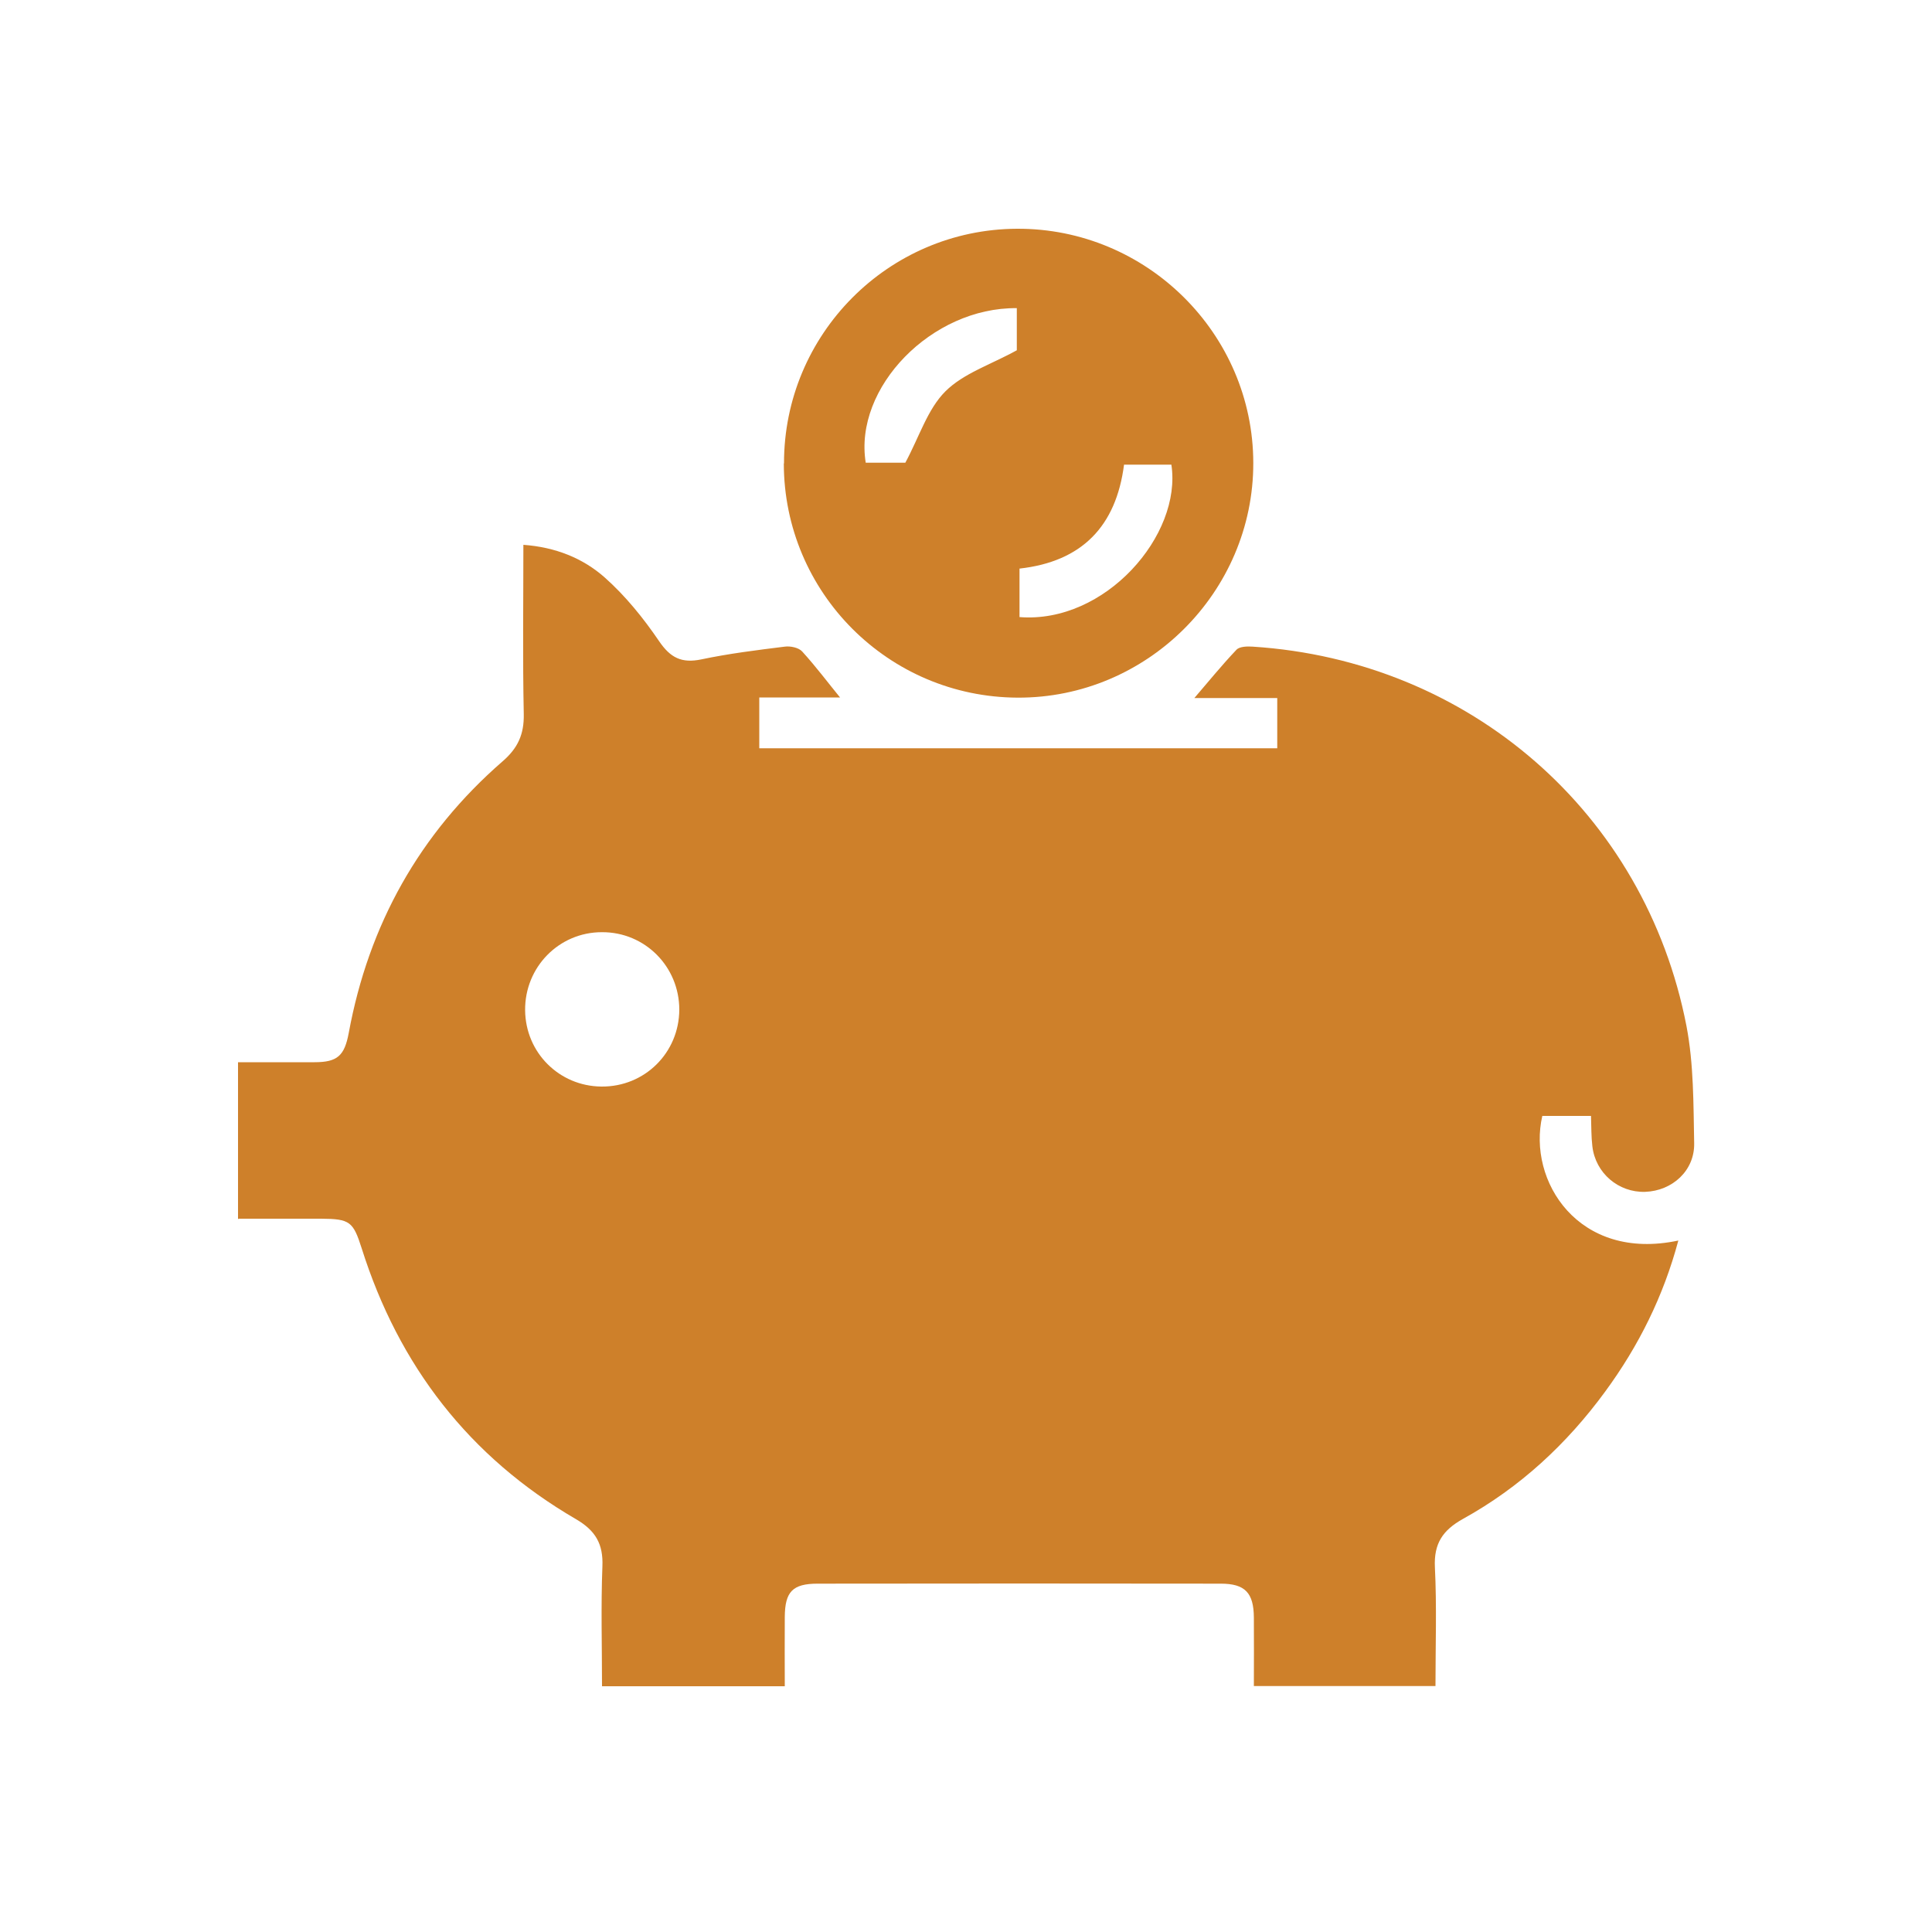
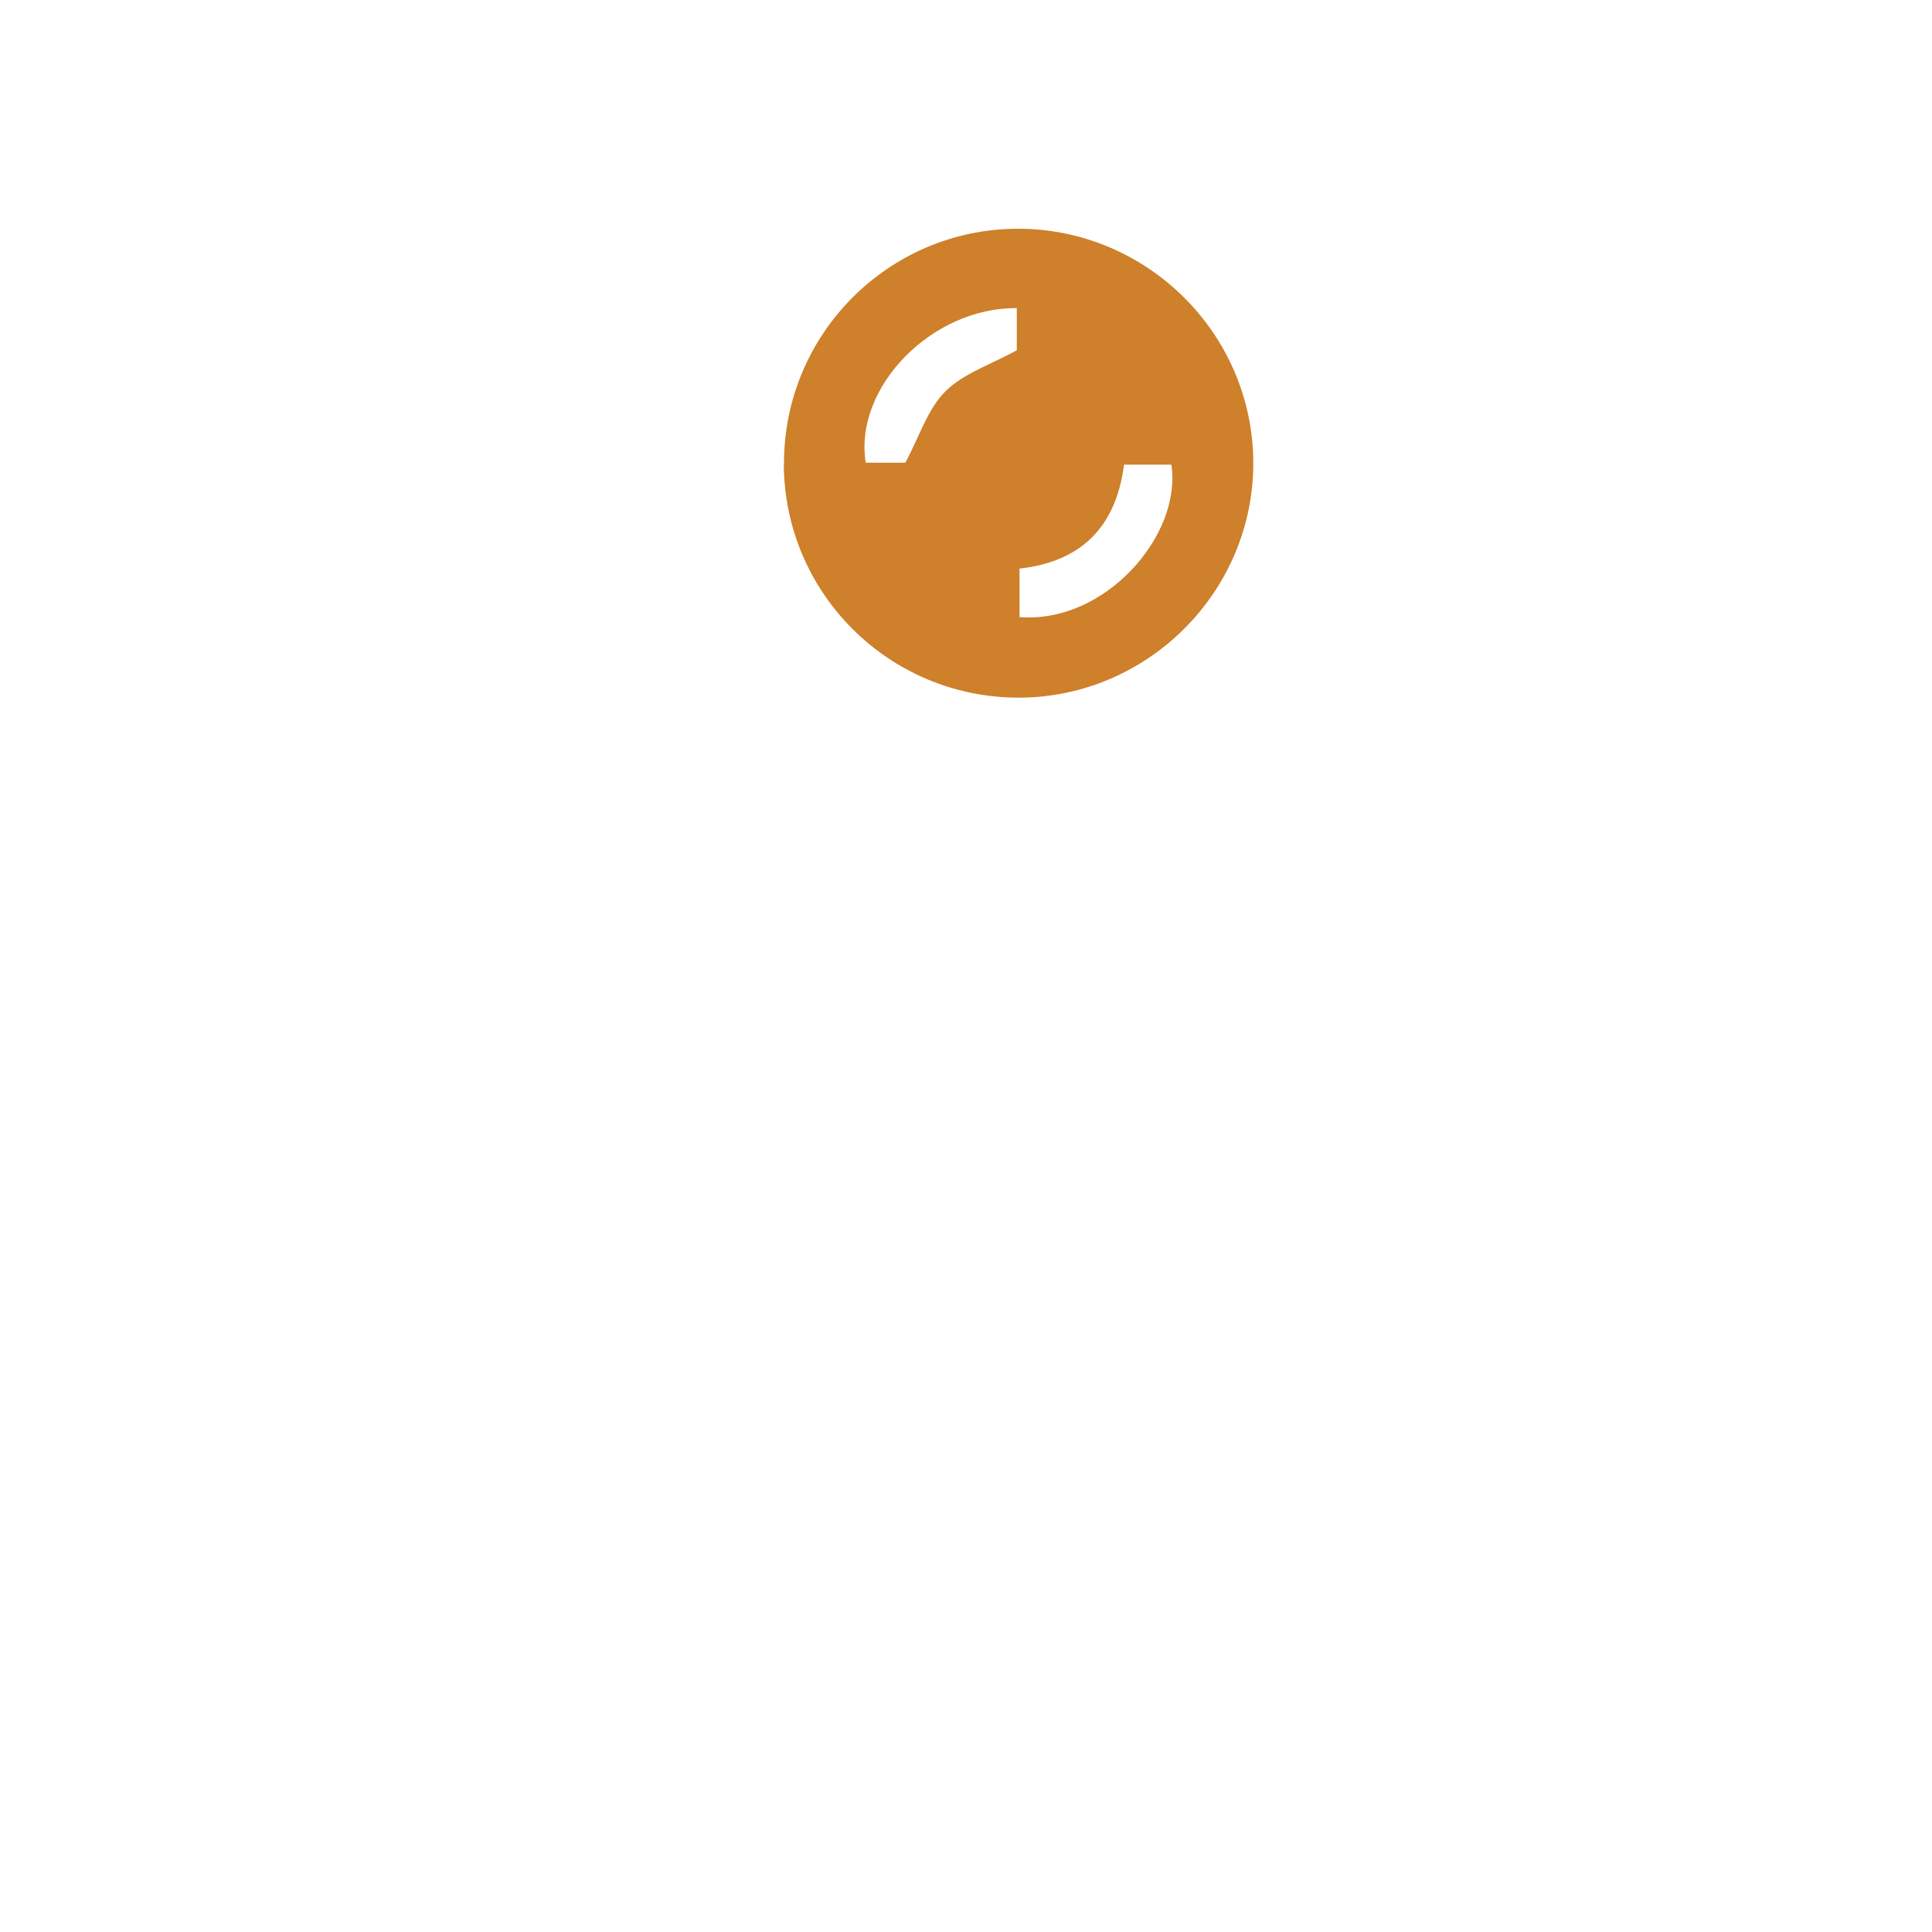
<svg xmlns="http://www.w3.org/2000/svg" id="Layer_1" viewBox="0 0 100 100">
  <defs>
    <style>
      .cls-1 {
        fill: #ce802a;
      }
    </style>
  </defs>
-   <path class="cls-1" d="M12.32,63.1v-8.12c1.34,0,2.65,0,3.96,0,1.19,0,1.55-.34,1.77-1.51,1.03-5.6,3.66-10.32,7.96-14.06.8-.69,1.12-1.41,1.1-2.45-.06-2.88-.02-5.76-.02-8.76,1.66.12,3.08.69,4.21,1.69,1.07.95,2,2.1,2.81,3.29.59.87,1.17,1.16,2.19.95,1.42-.3,2.87-.48,4.32-.66.29-.04.72.05.9.25.72.79,1.37,1.66,1.96,2.38h-4.18v2.63h26.81v-2.6h-4.29c.69-.8,1.4-1.68,2.18-2.5.16-.17.56-.18.84-.16,11.22.72,20.31,8.61,22.45,19.63.38,1.98.36,4.04.4,6.07.03,1.42-1.13,2.47-2.54,2.52-1.38.04-2.57-.97-2.73-2.36-.06-.5-.05-1-.07-1.57h-2.52c-.78,3.36,1.87,7.55,7.04,6.45-.77,2.88-2.05,5.45-3.78,7.81-1.99,2.72-4.42,4.97-7.37,6.6-1.04.58-1.51,1.27-1.45,2.5.1,2.02.03,4.06.03,6.15h-9.4c0-1.2.01-2.37,0-3.55-.01-1.27-.45-1.75-1.71-1.75-6.96-.01-13.91-.01-20.87,0-1.3,0-1.69.42-1.7,1.72-.01,1.18,0,2.36,0,3.59h-9.46c0-2.09-.06-4.15.02-6.2.05-1.17-.36-1.86-1.37-2.45-5.52-3.21-9.17-7.94-11.09-14.02-.44-1.38-.61-1.52-2.09-1.53-1.38,0-2.77,0-4.27,0ZM31.15,48.25c-2.22,0-3.99,1.81-3.97,4.04.02,2.19,1.76,3.93,3.95,3.95,2.24.02,4.02-1.75,4.03-3.98,0-2.23-1.78-4.02-4-4.01Z" />
  <path class="cls-1" d="M40.58,23.99c-.01-6.68,5.39-12.12,12.06-12.15,6.71-.03,12.22,5.43,12.23,12.12.01,6.68-5.5,12.18-12.2,12.15-6.69-.03-12.09-5.44-12.1-12.12ZM52.77,31.94c4.44.35,8.42-4.25,7.86-7.89h-2.45c-.41,3.19-2.18,5.02-5.41,5.38v2.51ZM46.86,23.95c.73-1.36,1.15-2.77,2.07-3.69.94-.94,2.36-1.39,3.7-2.13v-2.18c-4.4-.05-8.45,4.11-7.82,8h2.06Z" />
</svg>